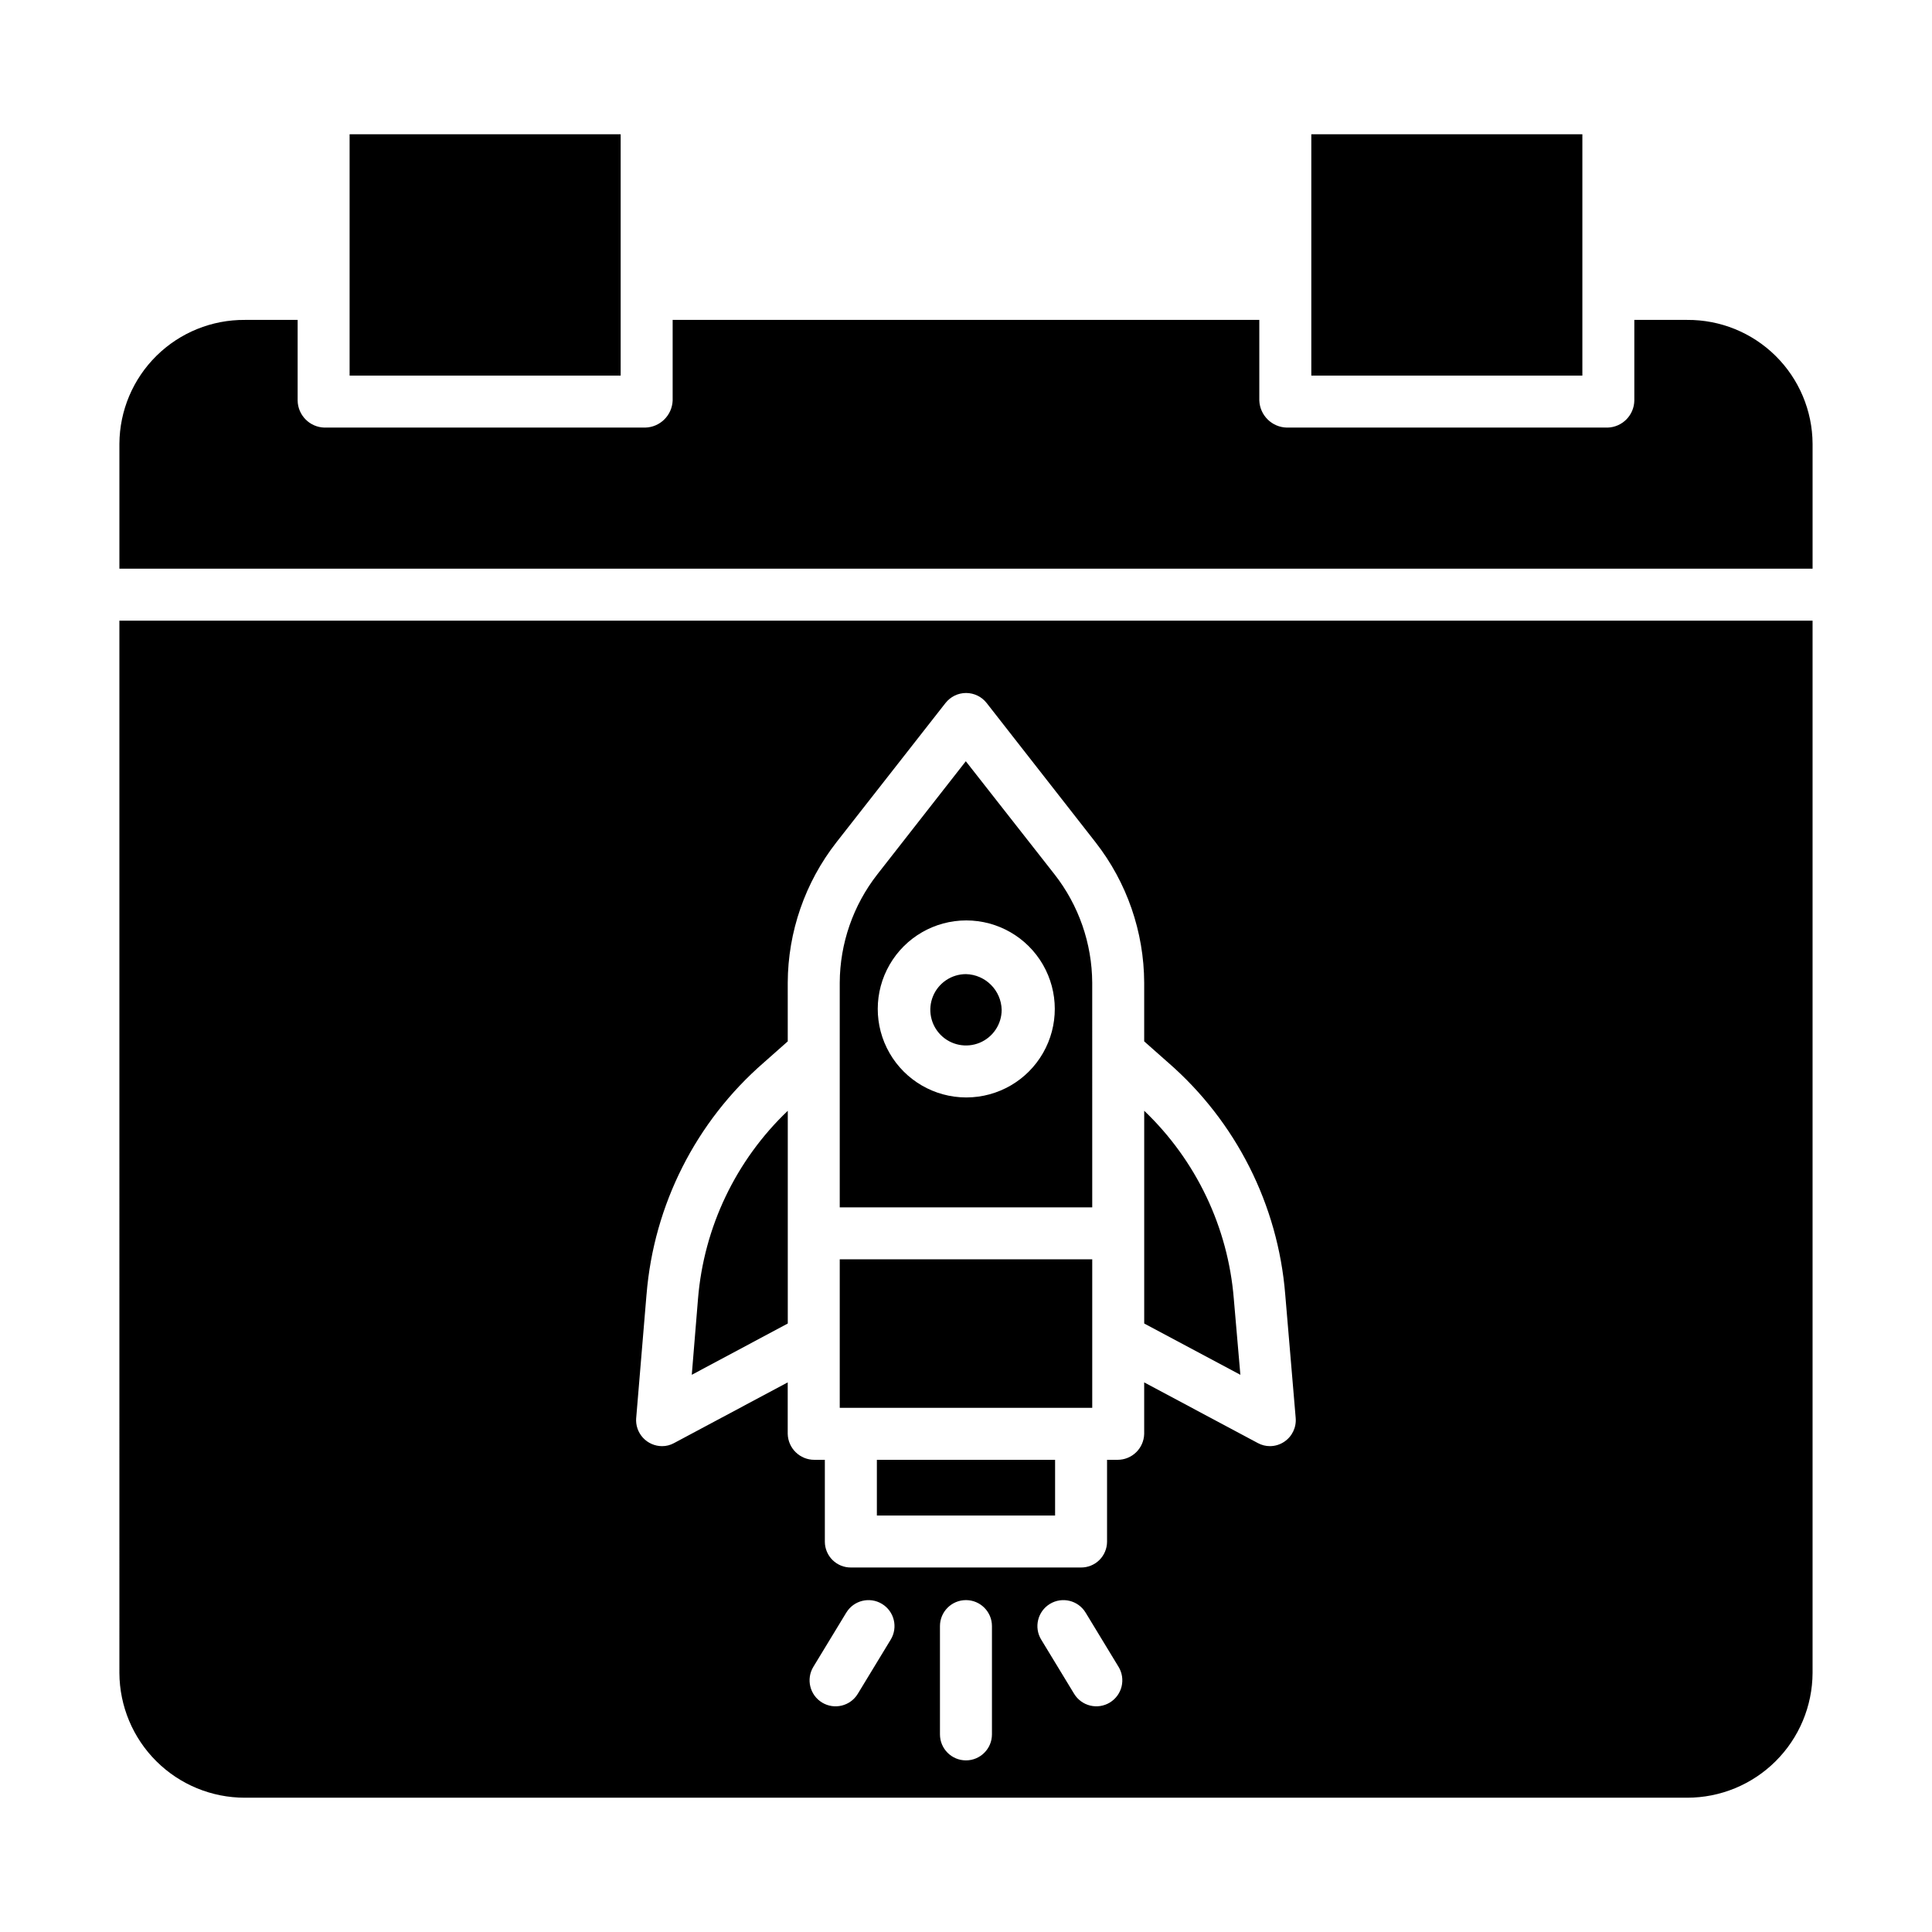
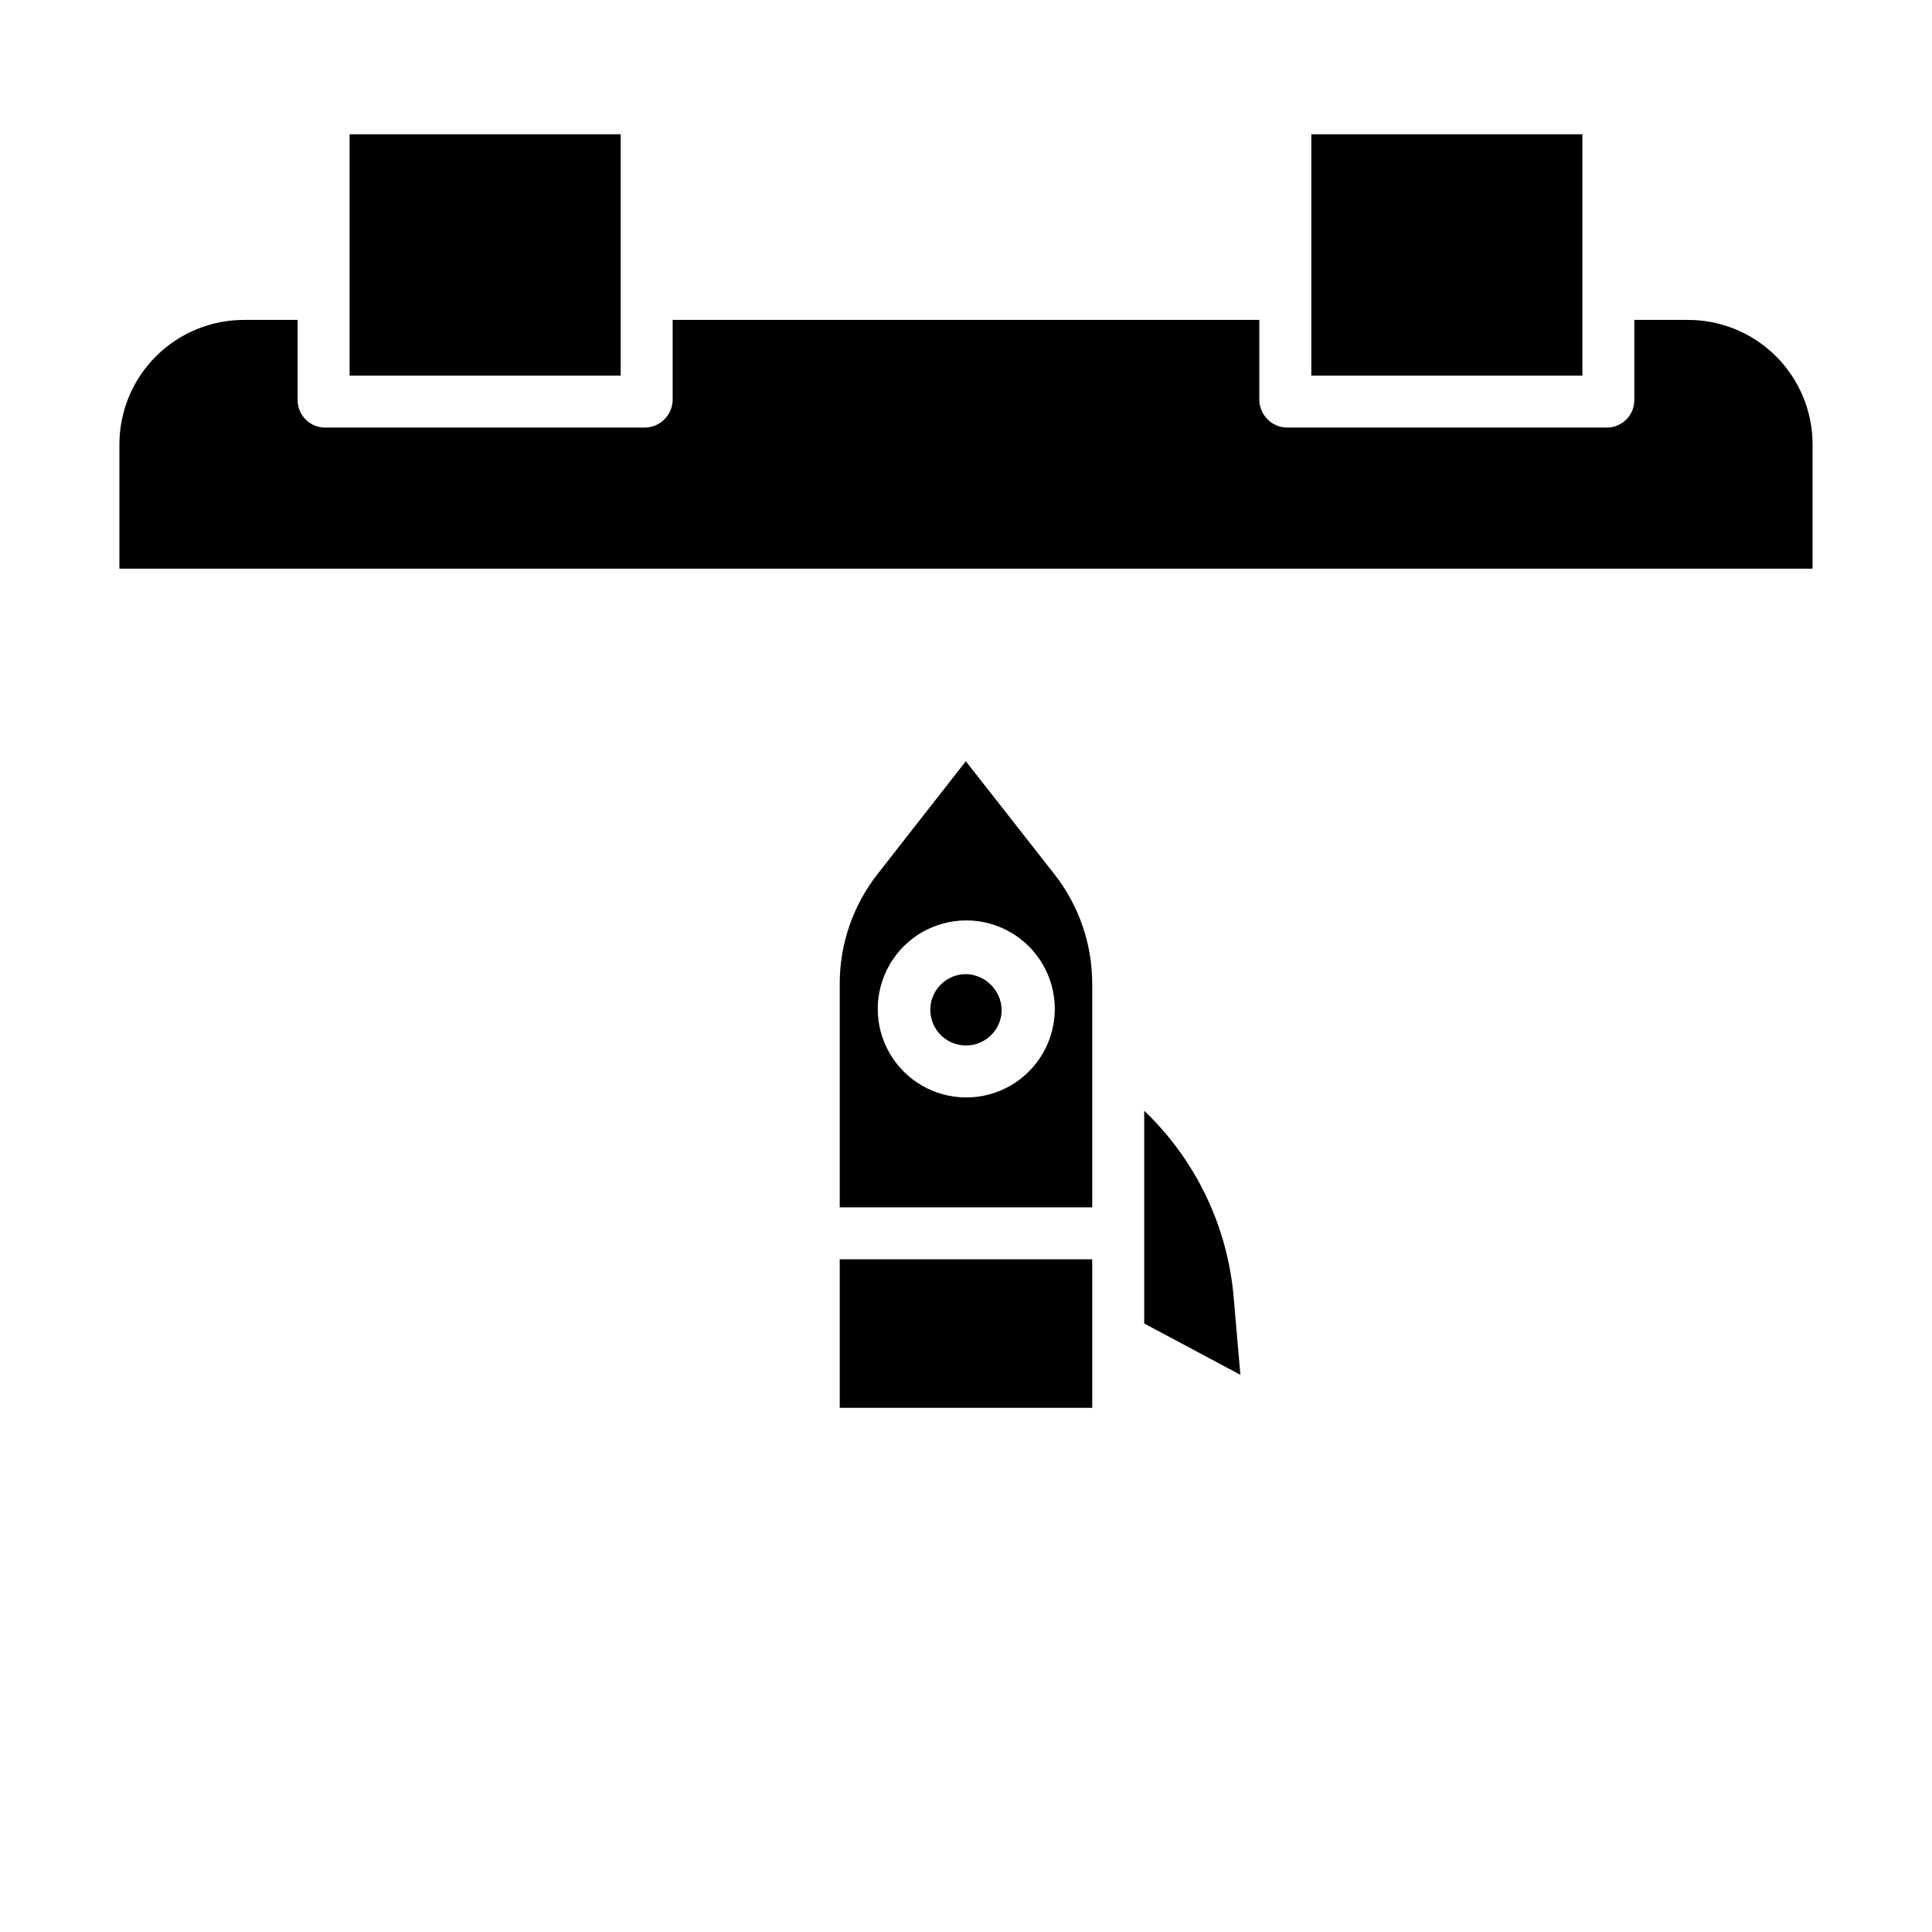
<svg xmlns="http://www.w3.org/2000/svg" fill="#000000" width="800px" height="800px" version="1.1" viewBox="144 144 512 512">
  <g>
    <path d="m400 402.15c-3.824 0-7.273 2.305-8.734 5.836-1.465 3.535-0.656 7.602 2.047 10.305 2.703 2.703 6.769 3.512 10.305 2.051 3.531-1.465 5.836-4.91 5.836-8.734-0.129-5.168-4.289-9.324-9.453-9.457z" />
    <path d="m236.65 179.58h71.832v63.961h-71.832z" />
    <path d="m491.51 179.58h71.832v63.961h-71.832z" />
    <path d="m591.09 228.78h-13.977v21.371c-0.07 3.898-3.188 7.051-7.082 7.164h-85.02c-3.934-0.094-7.121-3.231-7.281-7.164v-21.371h-155.47v21.371c-0.16 3.934-3.344 7.07-7.281 7.164h-85.02c-3.894-0.113-7.012-3.266-7.082-7.164v-21.371h-13.973c-8.766-0.066-17.195 3.356-23.438 9.512-6.238 6.152-9.773 14.539-9.824 23.301v33.117h448.71v-33.117c-0.051-8.762-3.586-17.148-9.824-23.301-6.238-6.156-14.672-9.578-23.434-9.512z" />
    <path d="m433.45 404.42c-0.059-10.418-3.578-20.523-10-28.723l-23.5-29.961-23.434 29.961c-6.414 8.203-9.926 18.305-9.977 28.723v59.539h66.914zm-33.301 30.414h-0.152c-8.371-0.027-16.094-4.512-20.266-11.773-4.172-7.258-4.156-16.188 0.039-23.434 4.191-7.246 11.93-11.707 20.301-11.707 8.371 0 16.109 4.461 20.305 11.707 4.191 7.246 4.207 16.176 0.035 23.434-4.168 7.262-11.891 11.746-20.262 11.773z" />
    <path d="m470.97 488.18c-1.535-18.957-9.984-36.684-23.742-49.816v56.375l25.484 13.598z" />
-     <path d="m376.38 530.87h47.23v14.762h-47.23z" />
-     <path d="m352.77 438.37c-13.77 13.125-22.238 30.855-23.789 49.816l-1.652 20.152 25.441-13.594z" />
-     <path d="m175.64 587.35c0.043 8.793 3.566 17.207 9.801 23.402 6.234 6.199 14.668 9.672 23.461 9.66h382.19c8.789 0.012 17.223-3.461 23.457-9.66 6.234-6.195 9.758-14.609 9.801-23.402v-278.87h-448.71zm204.41-8.836-8.727 14.367c-1.977 3.25-6.211 4.285-9.465 2.312-3.25-1.977-4.285-6.215-2.312-9.465l8.727-14.367h0.004c1.973-3.254 6.211-4.285 9.461-2.312 3.254 1.977 4.289 6.211 2.312 9.465zm26.828 25.113c0 3.805-3.086 6.891-6.887 6.891-3.805 0-6.891-3.086-6.891-6.891v-28.695c0-3.801 3.086-6.887 6.891-6.887 3.801 0 6.887 3.086 6.887 6.887zm31.242-8.438c-1.562 0.949-3.438 1.238-5.211 0.805-1.773-0.434-3.305-1.555-4.254-3.117l-8.727-14.367v0.004c-1.977-3.254-0.941-7.488 2.312-9.465 3.25-1.973 7.488-0.941 9.461 2.312l8.727 14.367h0.004c0.945 1.559 1.234 3.434 0.801 5.211-0.434 1.773-1.555 3.301-3.113 4.25zm-125.52-75.41 2.738-32.758h0.004c1.934-23.742 13.082-45.785 31.062-61.418l6.359-5.629-0.004-15.559c0.059-13.484 4.598-26.57 12.898-37.195l28.914-36.918h0.004c1.312-1.676 3.32-2.652 5.445-2.652 2.129 0 4.137 0.977 5.449 2.652l28.863 36.914c8.301 10.625 12.836 23.711 12.891 37.195v15.562l6.359 5.629v-0.004c17.965 15.637 29.098 37.68 31.016 61.418l2.773 32.758c0.215 2.512-0.957 4.941-3.062 6.328-1.117 0.742-2.426 1.141-3.766 1.141-1.113 0-2.211-0.277-3.188-0.809l-30.133-16.086v13.645-0.004c-0.094 3.844-3.242 6.902-7.086 6.879h-2.754v21.723-0.004c-0.012 1.824-0.75 3.57-2.047 4.848-1.301 1.277-3.055 1.988-4.879 1.969h-60.934c-1.824 0.02-3.578-0.691-4.879-1.969-1.297-1.277-2.035-3.023-2.047-4.848v-21.719h-2.754c-3.84 0.023-6.992-3.035-7.086-6.879v-13.641l-30.133 16.09c-0.965 0.531-2.043 0.809-3.144 0.809-1.93 0-3.769-0.805-5.078-2.223-1.309-1.422-1.961-3.32-1.805-5.246z" />
+     <path d="m376.38 530.87h47.23h-47.23z" />
    <path d="m366.54 477.73h66.914v39.359h-66.914z" />
  </g>
</svg>